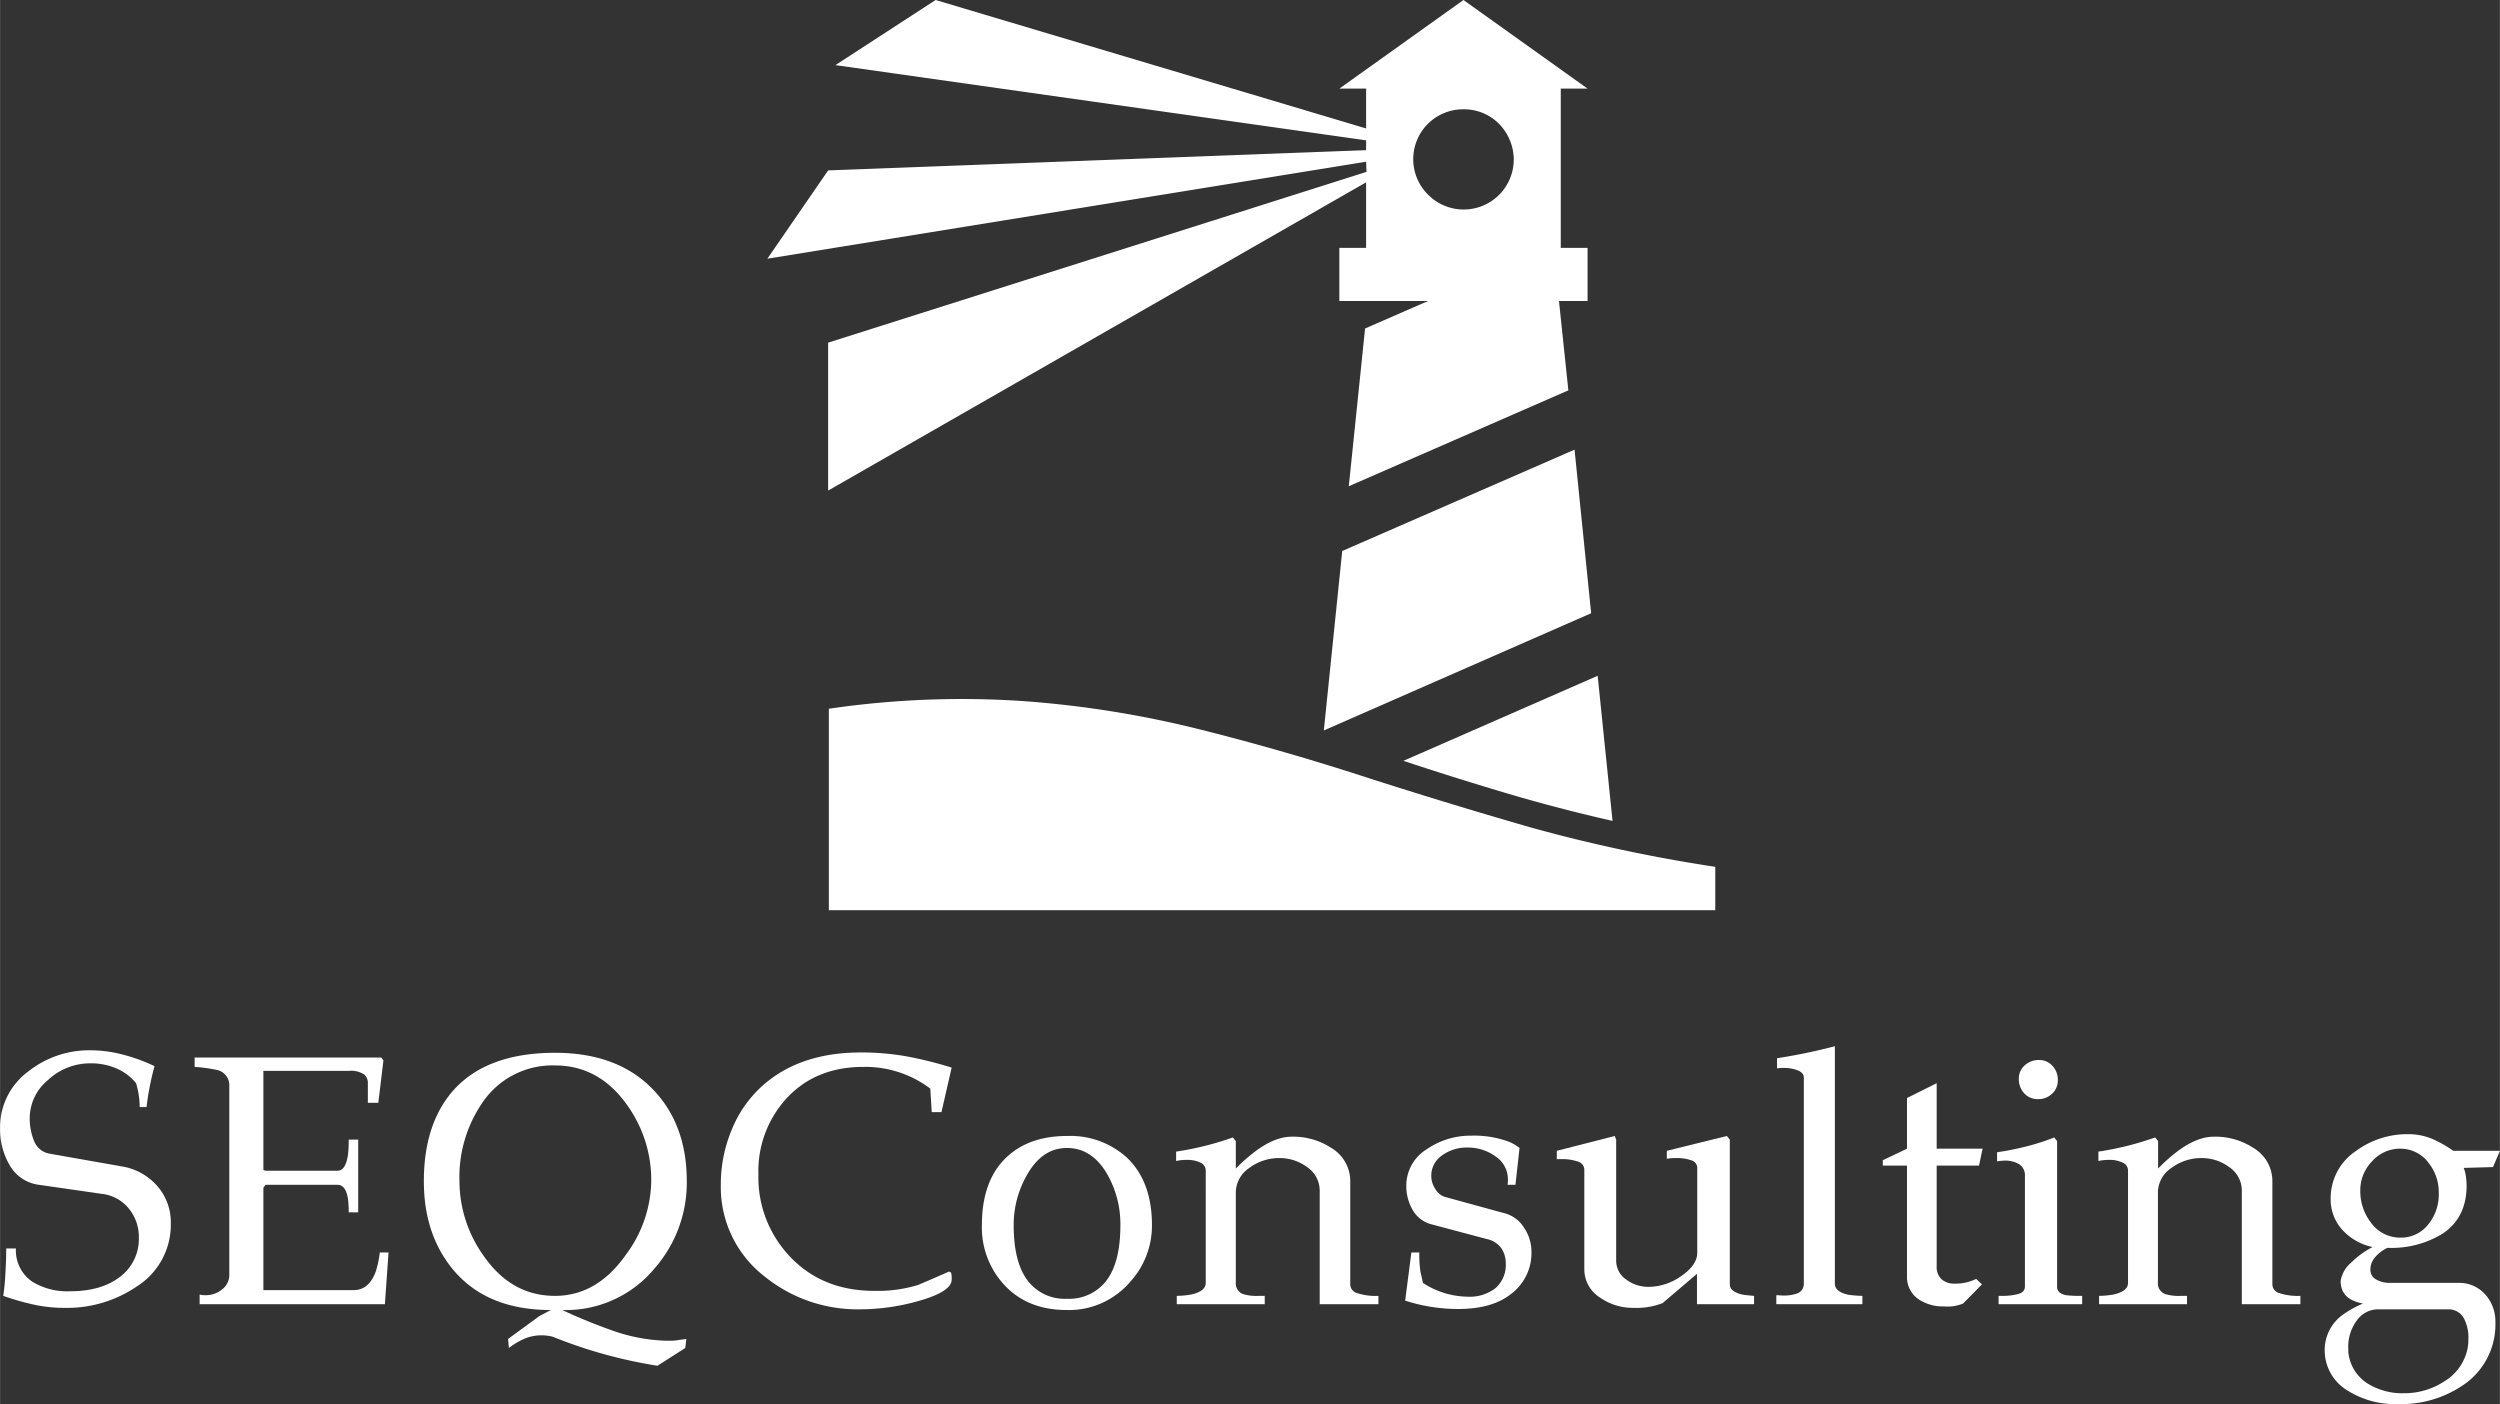
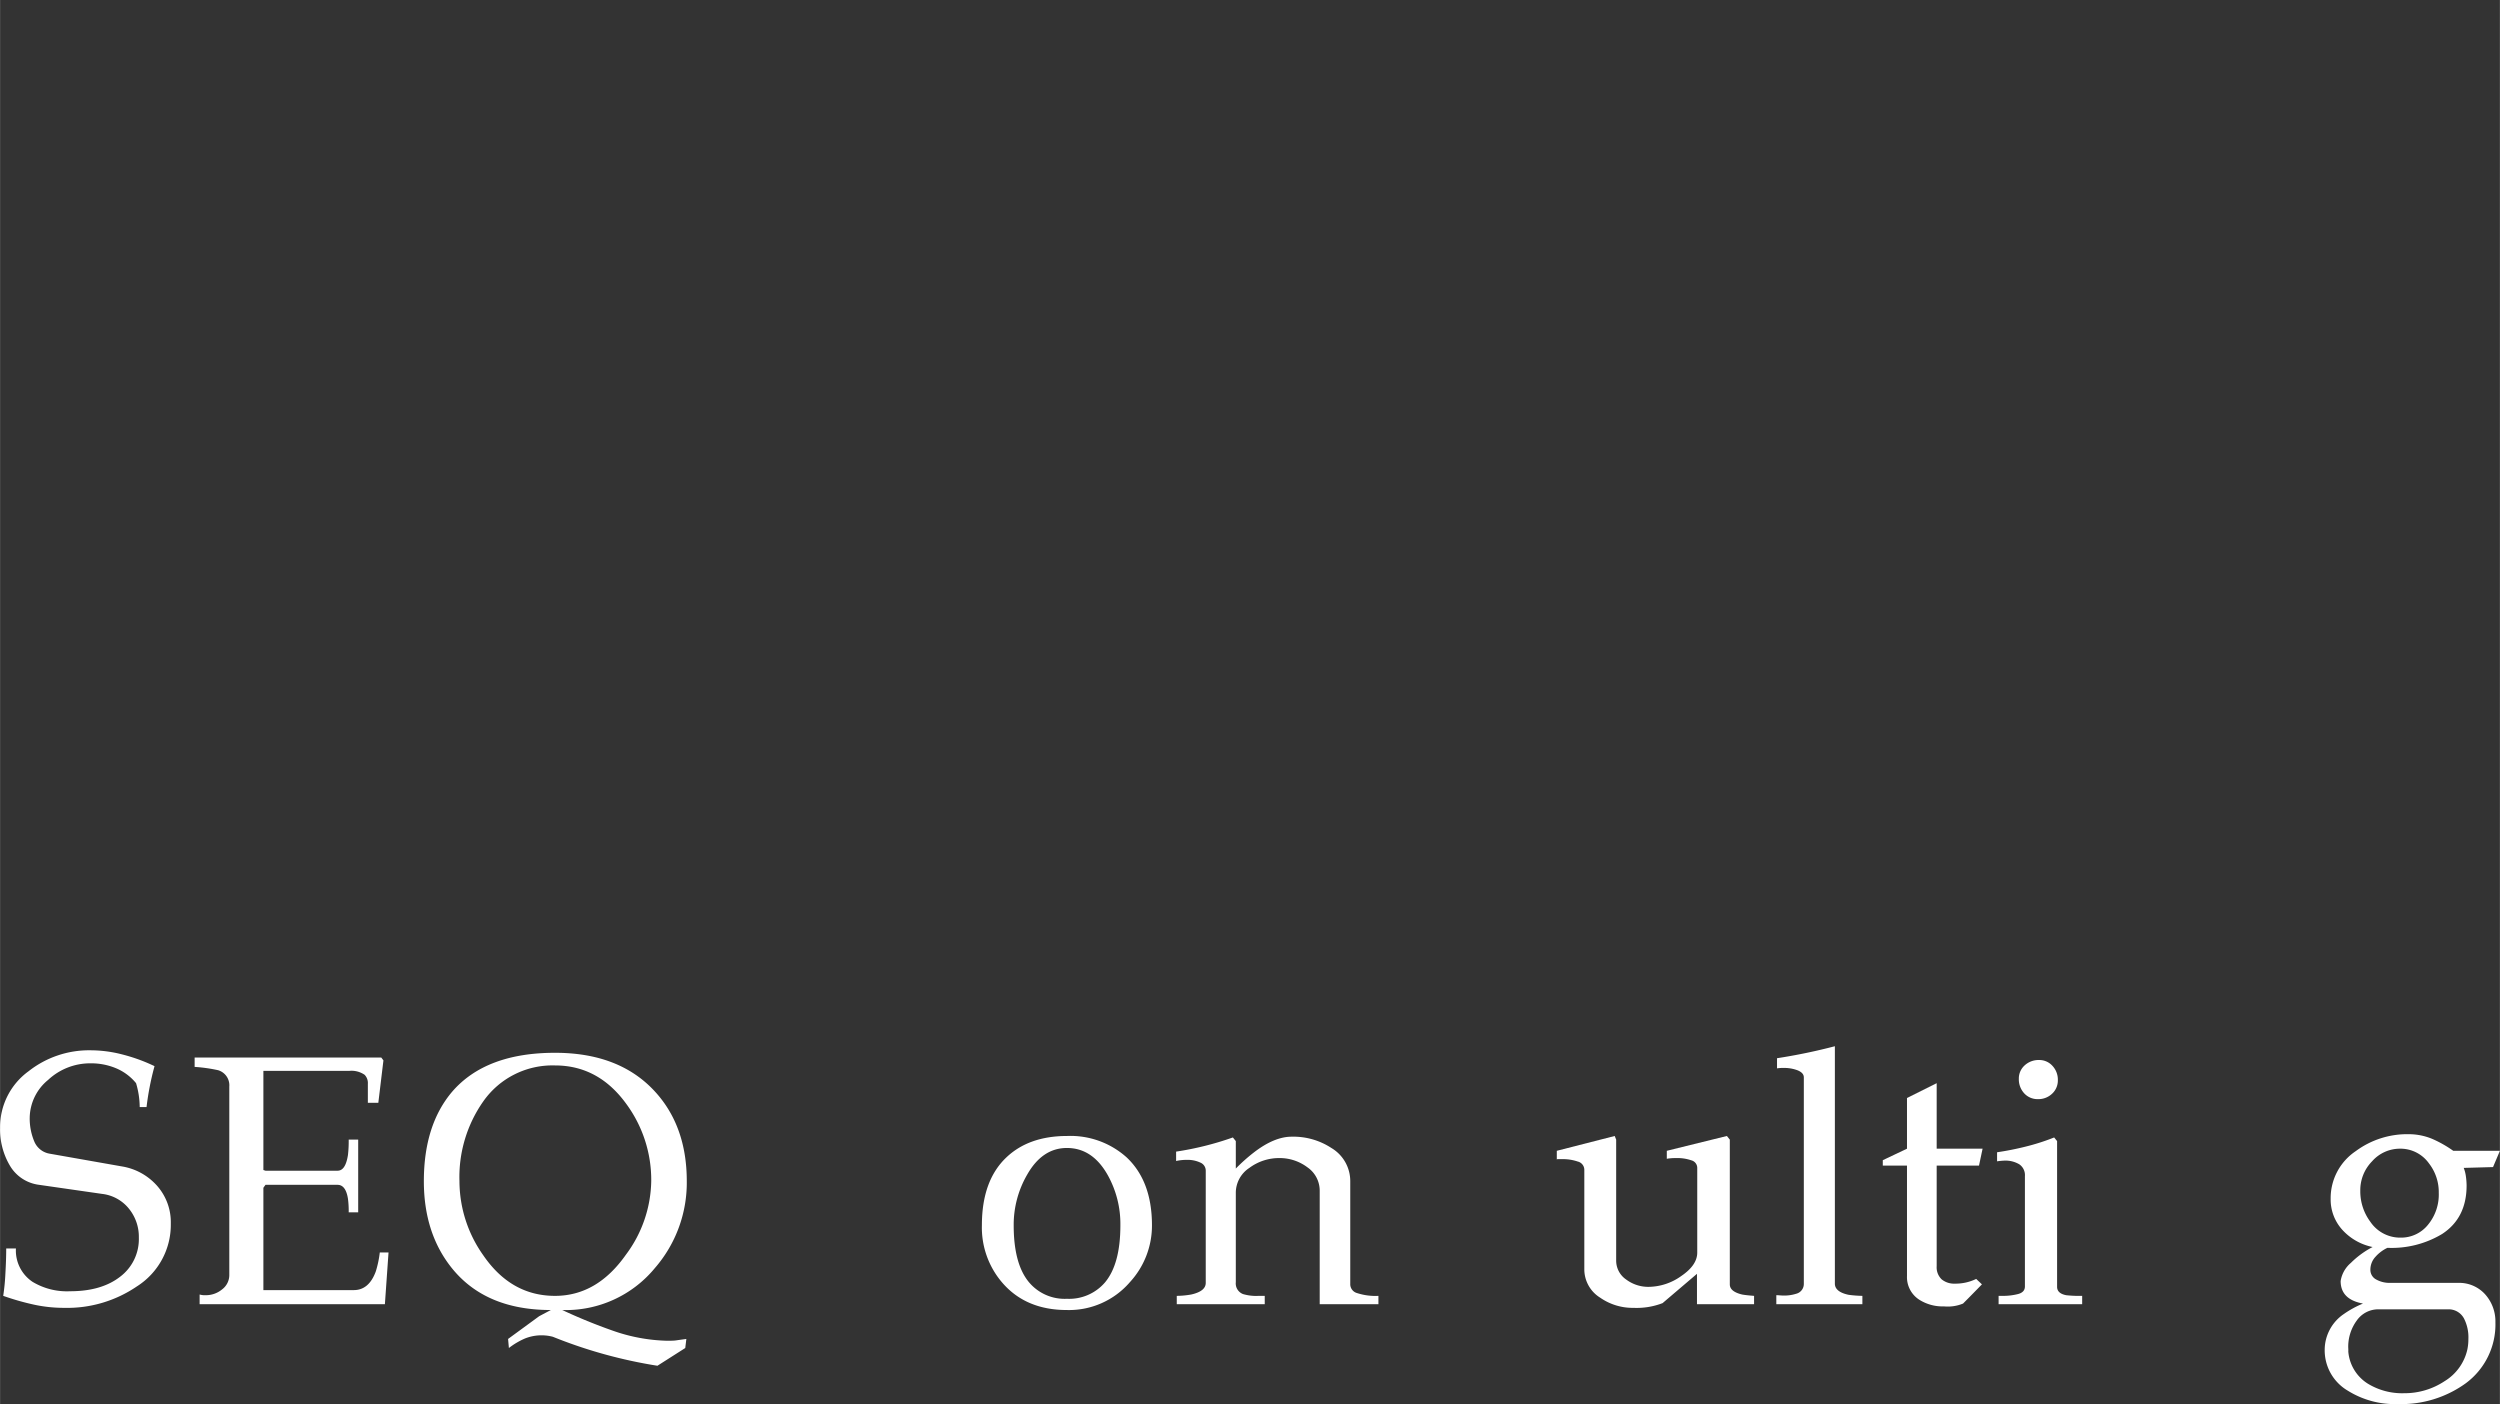
<svg xmlns="http://www.w3.org/2000/svg" id="svg2" width="162.51mm" height="91.27mm" viewBox="0 0 460.65 258.73">
  <rect x="0" y="0" width="460.65" height="258.73" fill="#333333" stroke="none" />
  <defs>
    <style>.cls-1,.cls-2{fill:#fff;}.cls-1{fill-rule:evenodd;}</style>
  </defs>
  <g id="g10">
    <g id="g12">
-       <path id="path14" class="cls-1" d="M290.14,82.86,293.2,113l-49.26,21.6,3.39-33.07,42.81-18.67M258.6,140.2l35.8-15.67,2.74,26.74q-10.27-2.34-19.87-5.2T258.6,140.2M269.67,20.14a9.07,9.07,0,0,1,6.53,2.66,9.47,9.47,0,0,1,2.74,6.53,9.23,9.23,0,0,1-15.8,6.53,9.19,9.19,0,0,1,6.53-15.72m-117.07,43V90.4l99.13-56.8V45.67H246.8v9.8h16.34l-11.6,5.06-3,29.07L289,71.93l-1.73-16.46h5.27v-9.8H287.6V16.33h4.94L269.67,0,246.8,16.33h4.93v7.34L172.4,0,153.94,12l97.79,13.86v1.81L152.6,31.4,141.4,47.67,251.73,29.8l.07,1.87L152.6,63.14" transform="translate(-0.01 0)" />
-       <path id="path16" class="cls-1" d="M316.07,159.73v8H152.73V130.6a168.66,168.66,0,0,1,35.94-1.4,190.88,190.88,0,0,1,31.87,5.07q15.19,3.79,30.26,8.66t31,9.47a288.5,288.5,0,0,0,34.27,7.33" transform="translate(-0.01 0)" />
      <path id="path18" class="cls-2" d="M22.47,214.94a11,11,0,0,1,6.5,3.6,10.14,10.14,0,0,1,2.5,6.92,13.45,13.45,0,0,1-6.27,11.6A22.77,22.77,0,0,1,11.86,241a26.15,26.15,0,0,1-5.37-.54,47,47,0,0,1-5.9-1.67,39.71,39.71,0,0,0,.4-4.12c.09-1.6.15-3.13.15-4.61H2.93A6.93,6.93,0,0,0,6,236.21a12.29,12.29,0,0,0,6.92,1.73c3.87,0,6.94-.9,9.23-2.69a8.68,8.68,0,0,0,3.43-7.19,8.2,8.2,0,0,0-1.66-5.12A7.45,7.45,0,0,0,18.8,220L7.2,218.33a7.29,7.29,0,0,1-5.36-3.5,13.09,13.09,0,0,1-1.83-7A12.73,12.73,0,0,1,5.26,197.4a18,18,0,0,1,11.42-3.86,23.37,23.37,0,0,1,5.87.77,32,32,0,0,1,5.92,2.15A51.35,51.35,0,0,0,27,204H25.74a15.91,15.91,0,0,0-.67-4.4,9.54,9.54,0,0,0-3.64-2.73,11.94,11.94,0,0,0-4.75-.93A11.35,11.35,0,0,0,8.86,199a9.16,9.16,0,0,0-3.39,6.94,10.92,10.92,0,0,0,.83,4.37,3.73,3.73,0,0,0,2.9,2.29Zm49.12,15.85-.67,9.54H36.78v-1.79a3.34,3.34,0,0,0,1.14.13,4.69,4.69,0,0,0,3-1.07,3.31,3.31,0,0,0,1.33-2.73V200.21a2.9,2.9,0,0,0-2.06-3,28.68,28.68,0,0,0-4.33-.61v-1.73H70.25l.4.53-.94,7.81H67.78v-3.48a2.19,2.19,0,0,0-.59-1.67,4.25,4.25,0,0,0-2.81-.73H48.53V215.6l.39.13H62.19c1,0,1.61-.95,1.92-2.86a21.81,21.81,0,0,0,.14-2.87H66v13.4H64.25a16.79,16.79,0,0,0-.14-2.53c-.27-1.69-.91-2.54-1.92-2.54H48.92l-.39.54v18.86H65.19c1.86,0,3.22-1.15,4.06-3.46a19.29,19.29,0,0,0,.73-3.48Z" transform="translate(-0.01 0)" />
      <path id="path20" class="cls-2" d="M120,217.67a23.65,23.65,0,0,0-4.61-14.27q-5.13-7.07-13.12-7.07a15.57,15.57,0,0,0-13.21,6.61,24.25,24.25,0,0,0-4.4,14.73,23.67,23.67,0,0,0,4.4,13.66q5.13,7.47,13.21,7.46,7.73,0,13.06-7.58A23.23,23.23,0,0,0,120,217.67Zm-16.4,23.73a99.78,99.78,0,0,0,9.33,3.81,32.2,32.2,0,0,0,9.88,1.85c.75,0,1.32,0,1.73-.06s1-.14,1.93-.27l-.2,1.67-5.13,3.27a88.18,88.18,0,0,1-19.27-5.34,8.23,8.23,0,0,0-5.1.3,13.48,13.48,0,0,0-3,1.77l-.15-1.67,5.73-4.19,2.15-1.14q-11.94,0-18.15-7.61-5.25-6.45-5.25-16.12,0-10.39,5.25-16.54Q89.54,194,102.28,194q11.79,0,18.33,7.06,5.94,6.41,5.94,16.61a24,24,0,0,1-5.88,16A21.26,21.26,0,0,1,103.61,241.4Z" transform="translate(-0.01 0)" />
-       <path id="path22" class="cls-2" d="M175.36,235.79q0,2.22-6.08,3.94a39.69,39.69,0,0,1-10.73,1.54,27.18,27.18,0,0,1-17.67-6.06,20.8,20.8,0,0,1-8.06-16.81,26.08,26.08,0,0,1,2-10.19,21.81,21.81,0,0,1,7.79-9.81q6.42-4.46,16-4.46a48.11,48.11,0,0,1,8.12.66,71.81,71.81,0,0,1,8.63,2.13l-1.88,8.21h-1.79l-.27-4.34a19.85,19.85,0,0,0-12.33-4q-8.94,0-14.34,6a19.83,19.83,0,0,0-5,13.8,21.15,21.15,0,0,0,5.67,15q6,6.48,15.73,6.47a25.46,25.46,0,0,0,8-1.08q2.79-1.18,5.67-2.46a.49.49,0,0,1,.46.27,4.43,4.43,0,0,1,.08,1.19Z" transform="translate(-0.01 0)" />
      <path id="path24" class="cls-2" d="M196.6,209.33a15.48,15.48,0,0,1,11,3.94q4.67,4.39,4.67,12.52a15.4,15.4,0,0,1-4.07,10.48,14.8,14.8,0,0,1-11.6,5.13q-7.6,0-11.94-5.07a15.57,15.57,0,0,1-3.73-10.54q0-8.25,4.52-12.52Q189.59,209.34,196.6,209.33Zm9.85,16.46a18.5,18.5,0,0,0-2.33-9.25q-2.81-5-7.52-5-4.54,0-7.33,4.92a18.41,18.41,0,0,0-2.48,9.33q0,7.1,2.81,10.48a8.57,8.57,0,0,0,7,3.06,8.7,8.7,0,0,0,7-3Q206.45,232.94,206.45,225.79Z" transform="translate(-0.01 0)" />
      <path id="path26" class="cls-2" d="M254,238.79v1.54H243.18V219.46a5.22,5.22,0,0,0-2.27-4.36,8.48,8.48,0,0,0-5.19-1.7,9.16,9.16,0,0,0-5.5,1.81,5.49,5.49,0,0,0-2.5,4.66v16.4a2.1,2.1,0,0,0,1.33,2.19,8.41,8.41,0,0,0,2.86.33h1.14v1.54H216.84v-1.54a15.82,15.82,0,0,0,2.67-.25c1.78-.4,2.67-1.11,2.67-2.14V215.73a1.61,1.61,0,0,0-1-1.5,5.53,5.53,0,0,0-2.46-.5,8.9,8.9,0,0,0-2,.21v-1.73a56.18,56.18,0,0,0,10.46-2.61l.54.67v5.06A32.49,32.49,0,0,1,231,212.4c2.58-2,4.92-2.94,7-2.94a12.79,12.79,0,0,1,7.33,2.08,7.1,7.1,0,0,1,3.48,6.13v19.06a1.7,1.7,0,0,0,1.23,1.54A10.89,10.89,0,0,0,254,238.79Z" transform="translate(-0.01 0)" />
-       <path id="path28" class="cls-2" d="M280,211.54l-.75,6.79H277.8a5.52,5.52,0,0,0,.06-.93,5.06,5.06,0,0,0-2.27-4.3,8.7,8.7,0,0,0-5.25-1.64,7.65,7.65,0,0,0-4.6,1.44,4.49,4.49,0,0,0-2,3.83,4.3,4.3,0,0,0,.75,2.37,3.14,3.14,0,0,0,1.71,1.44l10.94,3a6,6,0,0,1,3.68,2.67,7.85,7.85,0,0,1,1.38,4.46,9.42,9.42,0,0,1-3.54,7.6q-3.53,2.94-9.92,2.94a31.75,31.75,0,0,1-9.81-1.54l1.14-8.88h1.46a22.85,22.85,0,0,0,.21,3.54c.22.94.37,1.62.46,2.07a15.27,15.27,0,0,0,8.14,2.54,7.73,7.73,0,0,0,5.3-1.63,5.69,5.69,0,0,0,1.83-4.44,5,5,0,0,0-.83-2.87,4.43,4.43,0,0,0-2.63-1.67l-10.27-2.73a5.57,5.57,0,0,1-3.42-2.62,8.68,8.68,0,0,1-1.18-4.44,7.83,7.83,0,0,1,3.68-6.71,14.23,14.23,0,0,1,8.25-2.56,18.53,18.53,0,0,1,7,1.13,8.4,8.4,0,0,1,1.94,1.14Z" transform="translate(-0.01 0)" />
      <path id="path30" class="cls-2" d="M323.22,238.79v1.54H312.7v-5.6l-6.34,5.4A13.26,13.26,0,0,1,301,241a10.46,10.46,0,0,1-6.13-1.87,6.15,6.15,0,0,1-2.93-5.19V215.6a1.57,1.57,0,0,0-1.21-1.56,8.35,8.35,0,0,0-2.86-.44H287a.21.21,0,0,0-.13.07v-1.61l10.67-2.73.27.67v22.27a4.2,4.2,0,0,0,1.83,3.5,6.79,6.79,0,0,0,4.17,1.36,10.48,10.48,0,0,0,6-2q2.94-2,2.94-4.31V215.21a1.44,1.44,0,0,0-1.11-1.4,7.71,7.71,0,0,0-2.64-.41c-.45,0-.89,0-1.34.06a2.64,2.64,0,0,0-.52.08v-1.48l11.07-2.73.54.67v26.67c0,.89.75,1.51,2.25,1.87C321.45,238.63,322.2,238.71,323.22,238.79Z" transform="translate(-0.01 0)" />
      <path id="path32" class="cls-2" d="M343.18,238.79v1.54H327.32v-1.66c.49,0,.88.06,1.19.06a7.3,7.3,0,0,0,2.48-.33,1.86,1.86,0,0,0,1.4-1.8V198.54c0-.58-.39-1-1.15-1.31a6.94,6.94,0,0,0-2.52-.44,7.46,7.46,0,0,0-1.27.08V195a104.93,104.93,0,0,0,10.66-2.21v43.75c0,1,.85,1.71,2.55,2.06a21,21,0,0,0,2.52.19Z" transform="translate(-0.01 0)" />
      <path id="path34" class="cls-2" d="M356.87,211.67h8.46l-.66,3.12h-7.8v18.54a3.06,3.06,0,0,0,.92,2.42,3.62,3.62,0,0,0,2.42.79,8.74,8.74,0,0,0,3.94-.87l1.06,1c-1.16,1.19-2.31,2.37-3.48,3.54a7.39,7.39,0,0,1-3.52.52,8,8,0,0,1-4.61-1.27,4.94,4.94,0,0,1-2.2-4.33V214.79h-4.46v-1l4.46-2.12v-9.34l5.47-2.73Z" transform="translate(-0.01 0)" />
      <path id="path36" class="cls-2" d="M375.74,195.33a3.26,3.26,0,0,1,2.46,1.07,3.74,3.74,0,0,1,1,2.66,3.3,3.3,0,0,1-1.06,2.48,3.66,3.66,0,0,1-2.61,1,3.32,3.32,0,0,1-2.52-1.06,3.8,3.8,0,0,1-1-2.69,3.25,3.25,0,0,1,1.06-2.46A3.78,3.78,0,0,1,375.74,195.33Zm7.94,43.46v1.54h-15.4v-1.54H369a11.16,11.16,0,0,0,2.85-.33c.85-.22,1.28-.69,1.28-1.4V216.73a2.41,2.41,0,0,0-1.05-2.19,5,5,0,0,0-2.75-.67A12,12,0,0,0,368,214v-1.67a53.42,53.42,0,0,0,5.33-1.06,39.75,39.75,0,0,0,5.19-1.67l.54.67v26.86c0,.8.55,1.32,1.67,1.54a22.25,22.25,0,0,0,3,.12Z" transform="translate(-0.01 0)" />
-       <path id="path38" class="cls-2" d="M423.89,238.79v1.54H413.1V219.46a5.22,5.22,0,0,0-2.27-4.36,8.48,8.48,0,0,0-5.19-1.7,9.16,9.16,0,0,0-5.5,1.81,5.49,5.49,0,0,0-2.5,4.66v16.4a2.1,2.1,0,0,0,1.33,2.19,8.41,8.41,0,0,0,2.86.33H403v1.54h-16.2v-1.54a15.79,15.79,0,0,0,2.66-.25c1.78-.4,2.67-1.11,2.67-2.14V215.73a1.59,1.59,0,0,0-1-1.5,5.53,5.53,0,0,0-2.46-.5,9,9,0,0,0-2,.21v-1.73a56.18,56.18,0,0,0,10.46-2.61l.54.67v5.06a32.49,32.49,0,0,1,3.25-2.93c2.58-2,4.92-2.94,7-2.94a12.79,12.79,0,0,1,7.33,2.08,7.1,7.1,0,0,1,3.48,6.13v19.06a1.7,1.7,0,0,0,1.23,1.54A10.89,10.89,0,0,0,423.89,238.79Z" transform="translate(-0.01 0)" />
      <path id="path40" class="cls-2" d="M452.06,212.06h8.6l-1.27,3-5.4.15a6.57,6.57,0,0,1,.4,1.56,12.87,12.87,0,0,1,.13,1.69q0,6-4.53,8.94a18.06,18.06,0,0,1-10.06,2.54,6.92,6.92,0,0,0-2.21,1.66,3.48,3.48,0,0,0-.93,2.34,2,2,0,0,0,1.06,1.83,5.08,5.08,0,0,0,2.6.63h12.48a6.42,6.42,0,0,1,5,2.1,7.48,7.48,0,0,1,1.9,5.17,13.47,13.47,0,0,1-5.52,11.27,20.3,20.3,0,0,1-12.48,3.79,16.34,16.34,0,0,1-9.19-2.46,8.62,8.62,0,0,1-4.27-7.54,8,8,0,0,1,3.54-6.6,17.94,17.94,0,0,1,3.52-1.92q-4.12-.75-4.12-4.15a5.49,5.49,0,0,1,1.89-3.35,16.36,16.36,0,0,1,4-2.92,10.33,10.33,0,0,1-5.6-3.19,8.31,8.31,0,0,1-2.13-5.73,10.43,10.43,0,0,1,4.61-8.74,15.93,15.93,0,0,1,9.79-3.13,11.31,11.31,0,0,1,4.33.87A21.48,21.48,0,0,1,452.06,212.06Zm-9.67,16a6.35,6.35,0,0,0,5-2.35,8.75,8.75,0,0,0,2-5.92,8.61,8.61,0,0,0-1.79-5.39,6.45,6.45,0,0,0-5.39-2.73A6.84,6.84,0,0,0,437.1,214a7.6,7.6,0,0,0-2.17,5.42,9.4,9.4,0,0,0,1.86,5.73A6.62,6.62,0,0,0,442.39,228.06Zm-9.67,21a7.73,7.73,0,0,0,3.55,5.88,12.13,12.13,0,0,0,6.79,1.79,13.31,13.31,0,0,0,7.39-2.21,9.16,9.16,0,0,0,4.21-5.85,9.53,9.53,0,0,0,.19-1.94,7.63,7.63,0,0,0-.79-3.73,3.2,3.2,0,0,0-2.94-1.73H438.27a4.84,4.84,0,0,0-4,2.08,8.14,8.14,0,0,0-1.56,5A6,6,0,0,1,432.72,249.06Z" transform="translate(-0.01 0)" />
    </g>
  </g>
</svg>